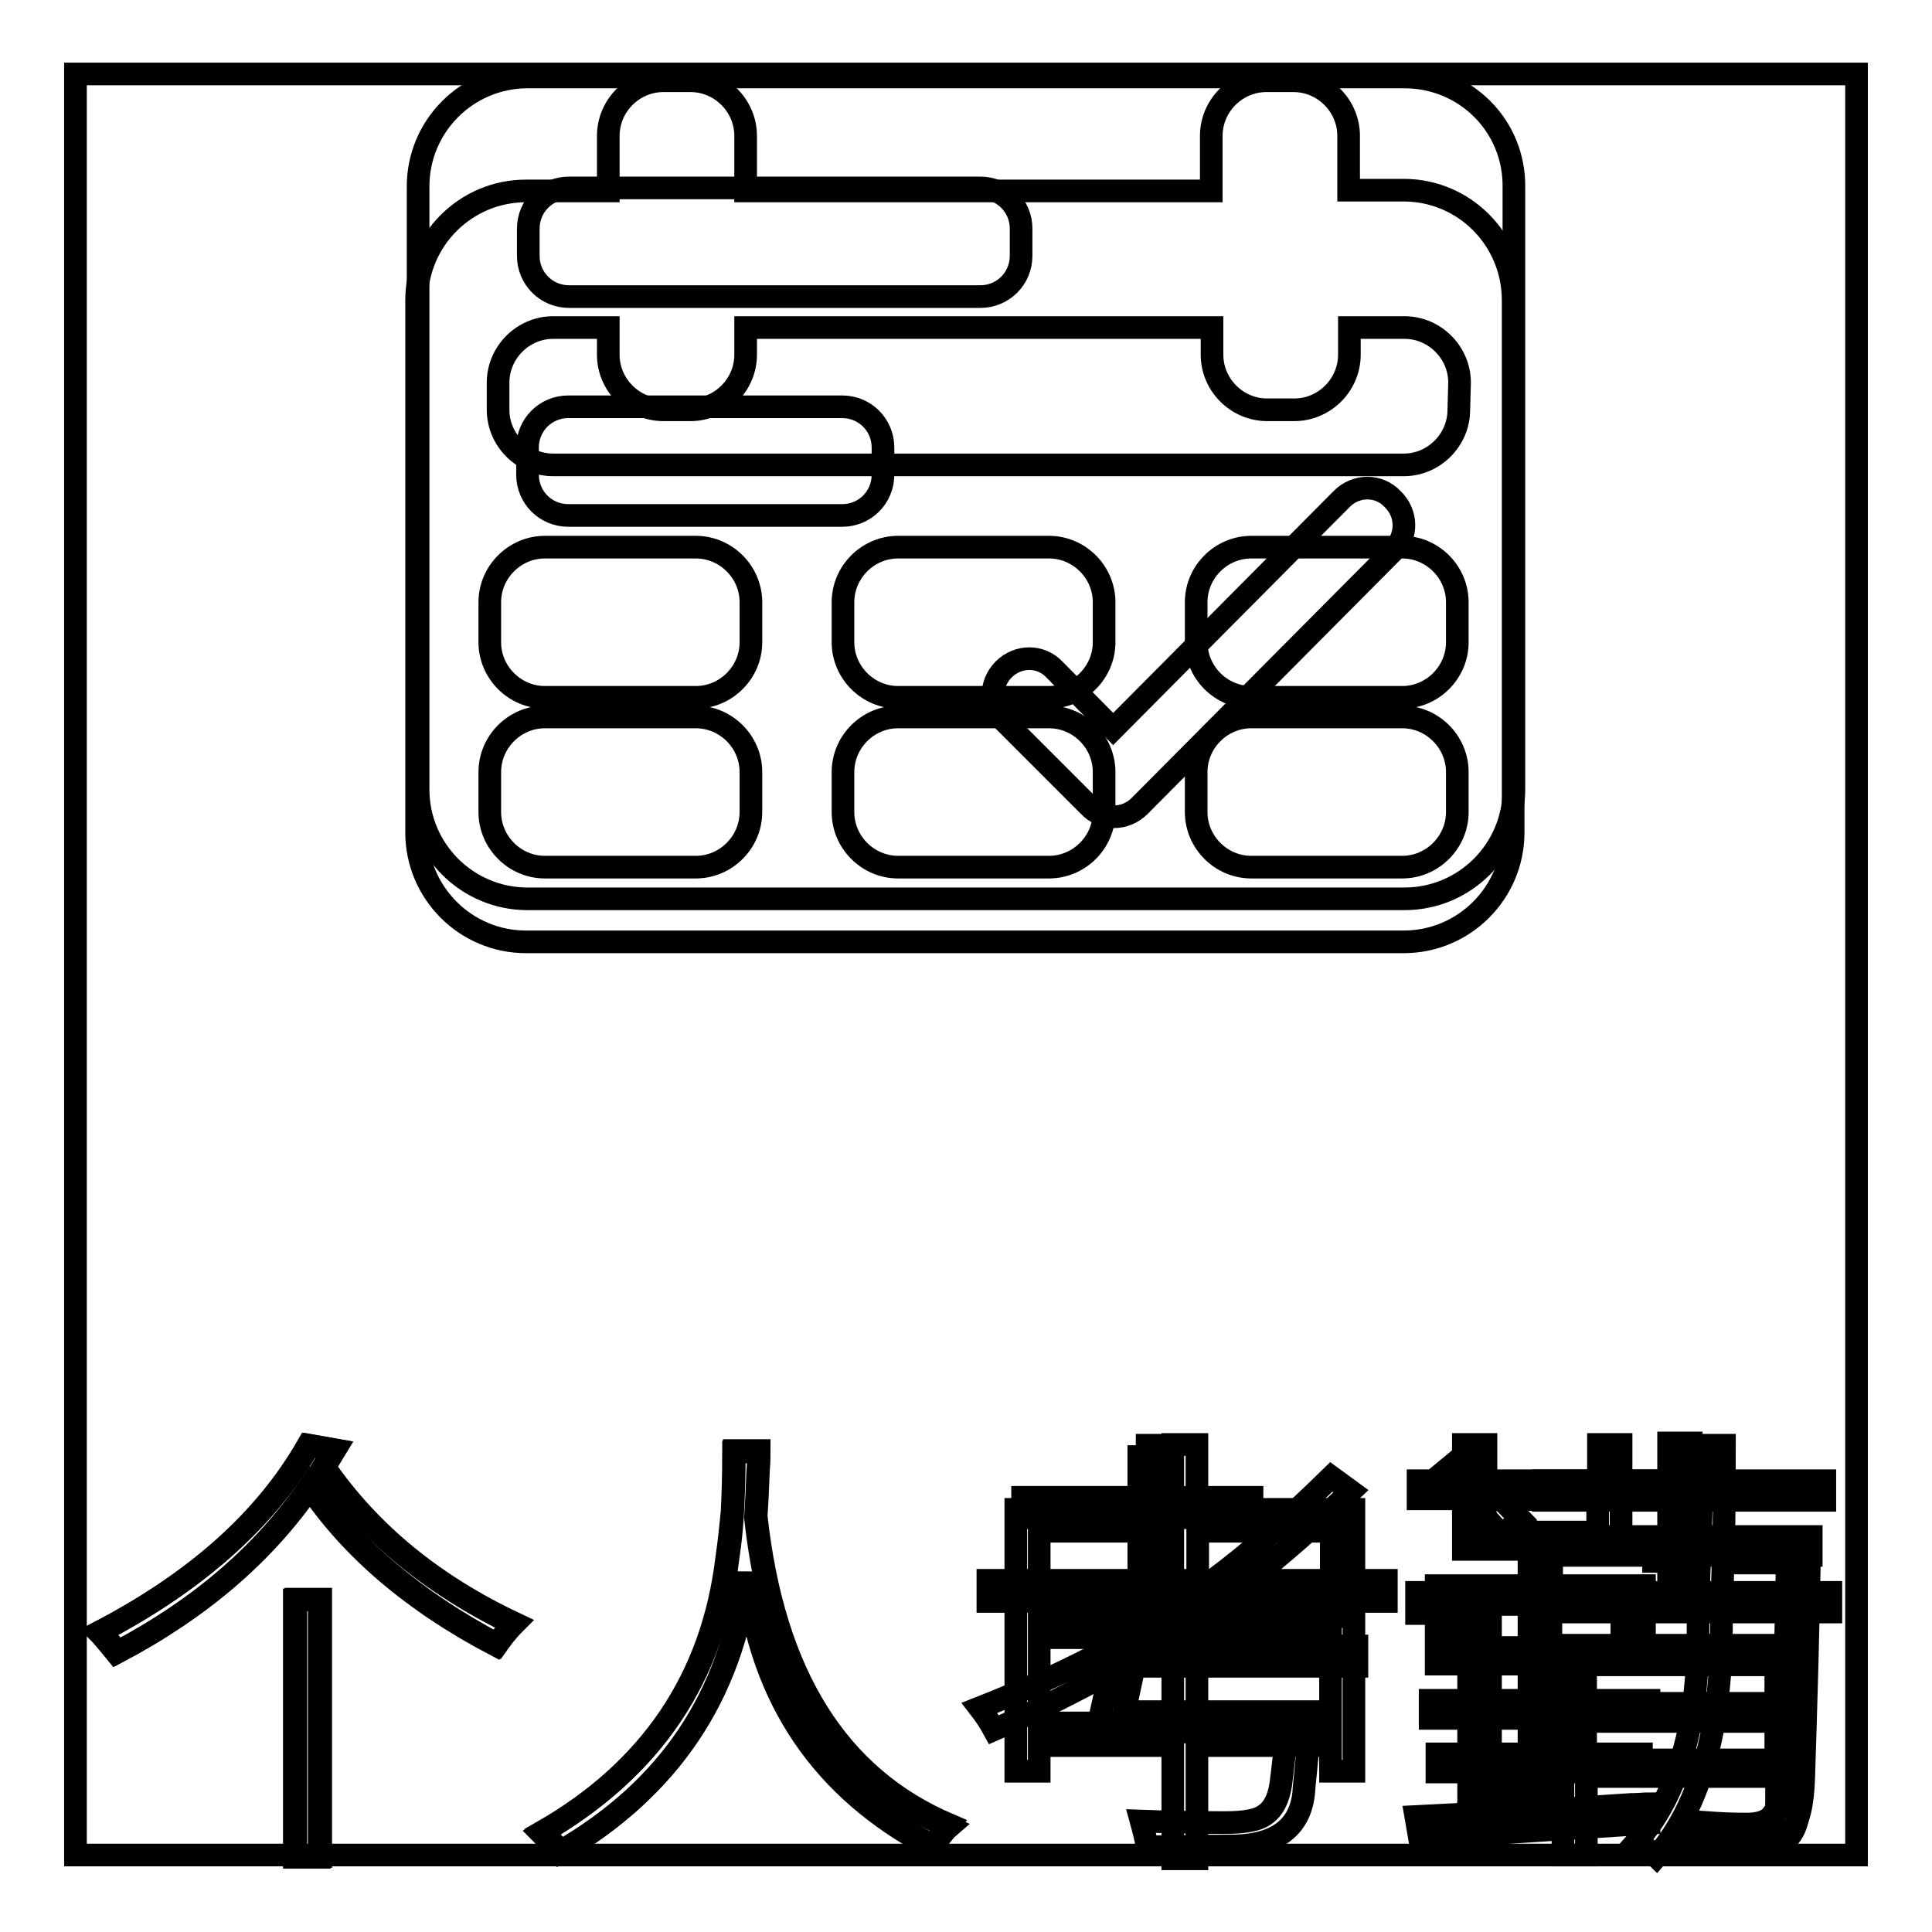
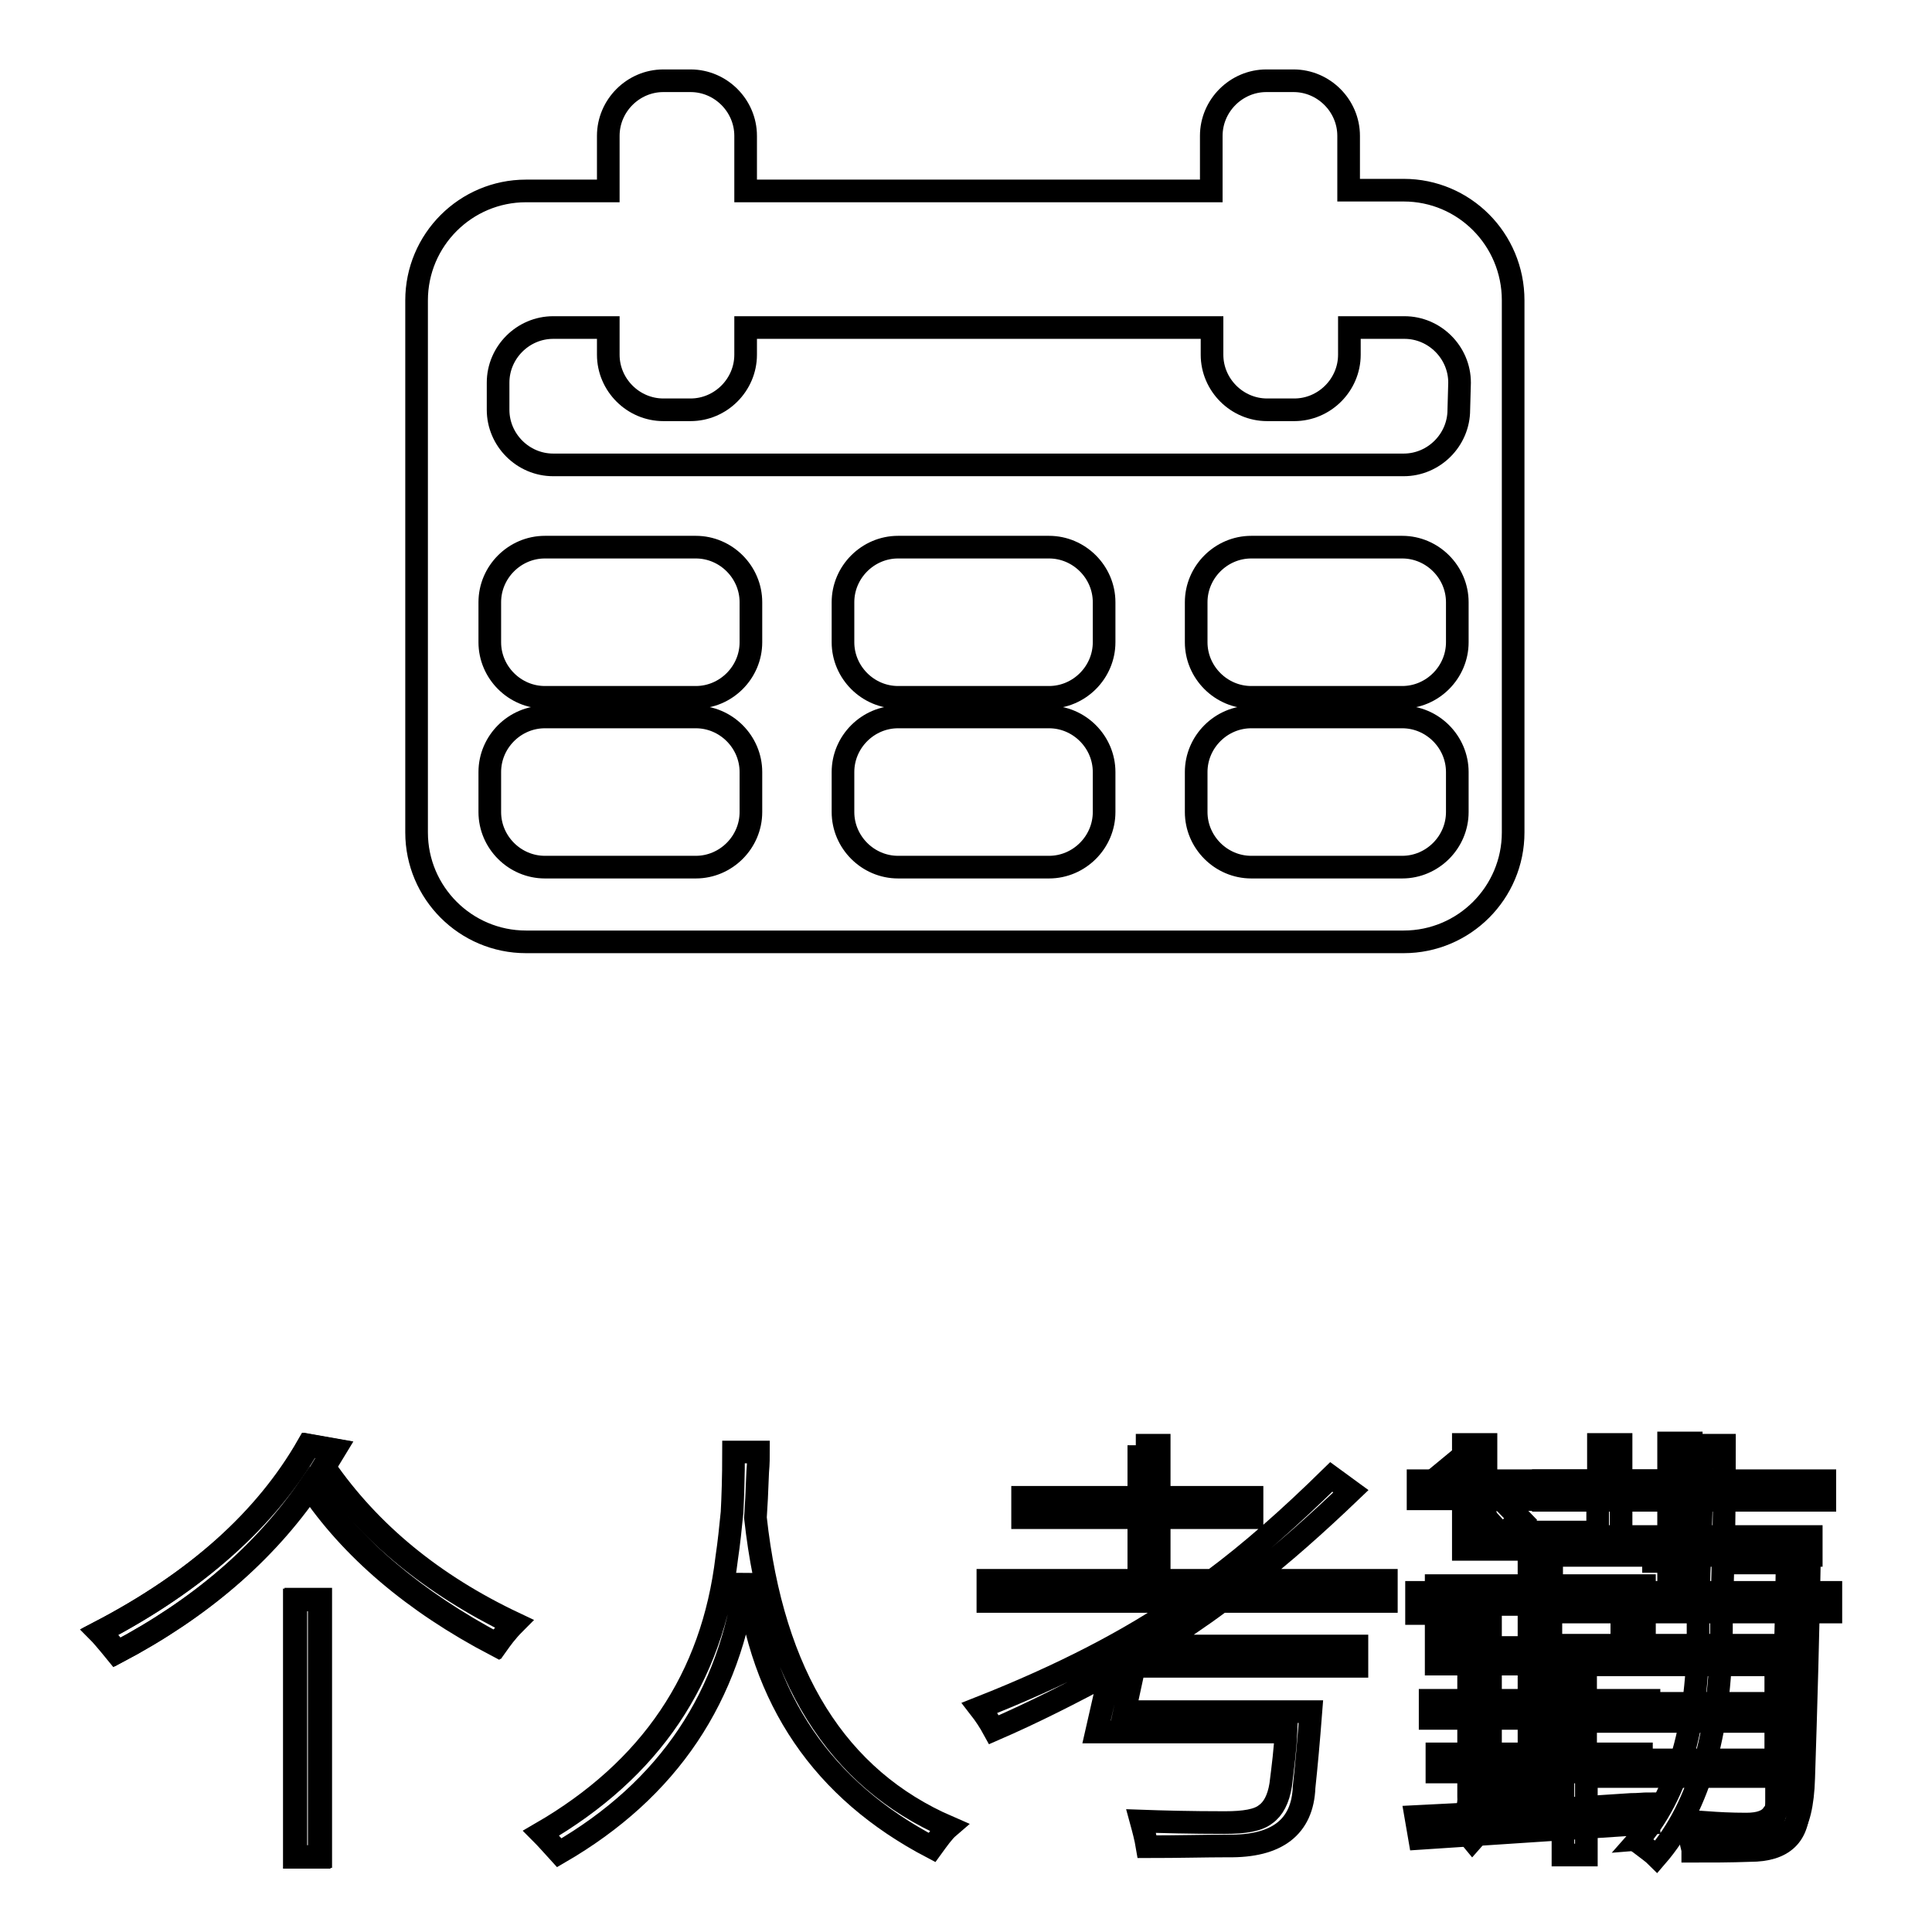
<svg xmlns="http://www.w3.org/2000/svg" version="1.1" x="0px" y="0px" viewBox="0 0 256 256" enable-background="new 0 0 256 256" xml:space="preserve">
  <g>
    <g>
-       <path stroke-width="3" fill-opacity="0" stroke="#000000" d="M10,9.8h236v236H10V9.8L10,9.8z" />
      <path stroke-width="3" fill-opacity="0" stroke="#000000" d="M65.9,217.9c-10.9-5.8-19.2-12.8-24.7-21c-6.1,8.9-14.6,16.2-25.6,22c-1.3-1.6-2.1-2.5-2.3-2.7c12.8-6.7,22.1-15,27.7-24.7l3.4,0.6l-1.4,2.3c6,8.7,14.4,15.6,25.2,20.7C67.1,216.2,66.4,217.2,65.9,217.9z M39.2,211.9h3.3V246h-3.3V211.9z" />
-       <path stroke-width="3" fill-opacity="0" stroke="#000000" d="M123.7,244.6C109.2,237,101,225,99.1,208.4c-2.1,16.2-10.3,28.5-24.8,36.9c-1-1.1-1.8-2-2.4-2.6c14.5-8.3,22.7-20.5,24.6-36.5c0.3-2,0.5-4,0.6-6c0.1-1.9,0.2-4.6,0.2-8h3.3c0,0.6,0,1.5-0.1,2.6c-0.1,2.7-0.2,4.7-0.3,6.1c2.3,21,10.8,34.6,25.6,40.9C125.2,242.6,124.4,243.5,123.7,244.6z" />
-       <path stroke-width="3" fill-opacity="0" stroke="#000000" d="M134.6,200h20.8v-8.6h3.2v8.6h20.8v34.7h-3.1v-3.4h-17.7v15h-3.2v-15h-17.7v3.4h-3.1L134.6,200L134.6,200z M137.7,202.9v11.3h17.7v-11.3H137.7z M137.7,217v11.3h17.7V217H137.7z M176.4,202.9h-17.7v11.3h17.7V202.9z M158.6,217v11.3h17.7V217H158.6z" />
      <path stroke-width="3" fill-opacity="0" stroke="#000000" d="M197.5,238.4c2.9-1.9,5-3.4,6.5-4.5c0.1,1.1,0.2,2.2,0.5,3.3c-3.1,1.9-5.5,3.4-7.2,4.7c-0.7,0.5-1.5,1.1-2.2,1.9l-1.9-2.3c1-0.9,1.5-2.1,1.4-3.5v-24.2h-6.9V211h9.8L197.5,238.4L197.5,238.4z M199,203.4c-2.7-3-5.3-5.7-7.9-8.2l2.3-1.9c3,2.8,5.7,5.5,8.1,8L199,203.4z M205.6,203.6h15.5v-4.8h-16.6v-2.6h16.6v-5h3v5h17.7v2.6h-17.7v4.8H240v2.5h-15.9v4.9h18.5v2.6h-39.7V211h18.2v-4.9h-15.5V203.6z M210.1,245.8h-3v-27.8h31.2v21.1c0.1,4.1-2,6.1-6.4,6.1c-2.7,0.1-5.2,0.1-7.6,0.1c0,0,0-0.1,0-0.2c-0.3-1.2-0.5-2.2-0.7-2.9c1.4,0.1,2.6,0.1,3.6,0.2c1.1,0,2.4,0,4,0c1.6,0,2.7-0.2,3.3-0.8c0.6-0.5,0.9-1.4,0.9-2.8v-3.4h-25.2V245.8z M210.1,220.6v5.1h25.2v-5.1H210.1z M210.1,228.1v5.1h25.2v-5.1H210.1z" />
-       <path stroke-width="3" fill-opacity="0" stroke="#000000" d="M186.1,10.2H69.9c-8,0-14.5,6.5-14.5,14.5v79.9c0,8,6.5,14.5,14.5,14.5h116.2c8,0,14.5-6.5,14.5-14.5V24.8C200.7,16.7,194.2,10.2,186.1,10.2z M117,62.9c0,3-2.4,5.4-5.4,5.4H75.3c-3,0-5.4-2.4-5.4-5.4v-3.6c0-3,2.4-5.4,5.4-5.4h36.3c3,0,5.4,2.4,5.4,5.4V62.9z M75.4,39.3c-3,0-5.4-2.4-5.4-5.4v-3.6c0-3,2.4-5.4,5.4-5.4h54.5c3,0,5.4,2.4,5.4,5.4v3.6c0,3-2.4,5.4-5.4,5.4H75.4z M184.7,72.9L151,106.8c-1.9,1.9-4.9,1.9-6.7,0L133,95.5c-1.9-1.9-1.9-4.9,0-6.8s4.9-1.9,6.7,0l7.8,7.9l30.3-30.5c1.9-1.9,4.9-1.9,6.7,0C186.5,68,186.5,71,184.7,72.9z" />
      <path stroke-width="3" fill-opacity="0" stroke="#000000" d="M186,25.2h-7.3V18c0-4-3.3-7.3-7.3-7.3h-3.6c-4,0-7.3,3.3-7.3,7.3v7.3H98.8V18c0-4-3.3-7.3-7.3-7.3h-3.6c-4,0-7.3,3.3-7.3,7.3v7.3H69.7c-8,0-14.5,6.5-14.5,14.5v70.5c0,8,6.5,14.5,14.5,14.5H186c8,0,14.5-6.5,14.5-14.5V39.8C200.5,31.7,194,25.2,186,25.2z M99.5,107.6c0,4-3.3,7.3-7.3,7.3h-20c-4,0-7.3-3.3-7.3-7.3v-5.3c0-4,3.3-7.3,7.3-7.3h20c4,0,7.3,3.3,7.3,7.3V107.6z M99.5,85.1c0,4-3.3,7.3-7.3,7.3h-20c-4,0-7.3-3.3-7.3-7.3v-5.3c0-4,3.3-7.3,7.3-7.3h20c4,0,7.3,3.3,7.3,7.3V85.1z M146.3,107.6c0,4-3.3,7.3-7.3,7.3h-20c-4,0-7.3-3.3-7.3-7.3v-5.3c0-4,3.3-7.3,7.3-7.3h20c4,0,7.3,3.3,7.3,7.3V107.6L146.3,107.6z M146.3,85.1c0,4-3.3,7.3-7.3,7.3h-20c-4,0-7.3-3.3-7.3-7.3v-5.3c0-4,3.3-7.3,7.3-7.3h20c4,0,7.3,3.3,7.3,7.3V85.1L146.3,85.1z M193.1,107.6c0,4-3.3,7.3-7.3,7.3h-20c-4,0-7.3-3.3-7.3-7.3v-5.3c0-4,3.3-7.3,7.3-7.3h20c4,0,7.3,3.3,7.3,7.3V107.6z M193.1,85.1c0,4-3.3,7.3-7.3,7.3h-20c-4,0-7.3-3.3-7.3-7.3v-5.3c0-4,3.3-7.3,7.3-7.3h20c4,0,7.3,3.3,7.3,7.3V85.1z M193.3,54.3c0,4-3.3,7.3-7.3,7.3H73.3c-4,0-7.3-3.3-7.3-7.3v-3.6c0-4,3.3-7.3,7.3-7.3h7.3V47c0,4,3.3,7.3,7.3,7.3h3.6c4,0,7.3-3.3,7.3-7.3v-3.6h61.8V47c0,4,3.3,7.3,7.3,7.3h3.6c4,0,7.3-3.3,7.3-7.3v-3.6h7.3c4,0,7.3,3.3,7.3,7.3L193.3,54.3L193.3,54.3z" />
      <path stroke-width="3" fill-opacity="0" stroke="#000000" d="M65.7,218C54.8,212.3,46.5,205.2,41,197c-6.1,8.9-14.6,16.2-25.6,22c-1.3-1.6-2.1-2.5-2.3-2.7c12.9-6.7,22.1-15,27.7-24.8l3.4,0.6l-1.4,2.3c6,8.7,14.5,15.6,25.2,20.8C66.9,216.4,66.2,217.3,65.7,218z M39,212h3.3v34.1H39V212z" />
      <path stroke-width="3" fill-opacity="0" stroke="#000000" d="M123.5,244.8c-14.5-7.6-22.7-19.6-24.6-36.2c-2.1,16.2-10.3,28.5-24.8,36.9c-1-1.1-1.8-2-2.4-2.6c14.5-8.4,22.7-20.5,24.6-36.5c0.3-2,0.5-4,0.7-6c0.1-1.9,0.2-4.6,0.2-8h3.3c0,0.6,0,1.5-0.1,2.6c-0.1,2.7-0.2,4.7-0.3,6.1c2.3,21,10.8,34.6,25.6,41C125,242.7,124.3,243.7,123.5,244.8z" />
      <path stroke-width="3" fill-opacity="0" stroke="#000000" d="M150.5,191.5h3.1v6.9h12.3v2.7h-12.3v8.3h7.1c5-3.7,10.2-8.3,15.7-13.7l2.6,1.9c-4.6,4.4-9.1,8.4-13.5,11.8h18.2v2.8h-21.9c-2.8,2.1-5.8,4.1-8.7,5.9h26.7v2.7h-29.5l-1.3,6h24.7c-0.3,3.9-0.6,7.2-0.9,10c-0.2,5.3-3.6,7.9-10.1,7.8c-2.9,0-6.5,0.1-10.7,0.1c-0.2-1.2-0.5-2.3-0.8-3.4c2.8,0.1,6.5,0.2,11.1,0.2c2.6,0,4.4-0.3,5.4-1.1c1-0.7,1.7-2,2-3.9c0.3-2.4,0.6-4.7,0.7-7h-25.1l1.8-7.9c-5,2.7-10.1,5.3-15.4,7.6c-0.6-1.1-1.2-2-1.9-2.9c10.9-4.3,20-9,27.3-14.1h-26.2v-2.8h20v-8.3h-15.4v-2.7h15.4V191.5z" />
      <path stroke-width="3" fill-opacity="0" stroke="#000000" d="M217.4,234.8h-11.9v5c2.7-0.2,6.2-0.4,10.6-0.7c1,0,1.8-0.1,2.3-0.1c-0.1,0.7-0.1,1.5,0,2.6c-9.4,0.6-19.5,1.3-30.3,2l-0.5-2.9c2-0.1,6-0.3,11.8-0.6c1.4-0.1,2.5-0.1,3.2-0.2v-5.1h-12.2v-2.4h12.2v-4.7h-13.1v-2.4h13.1v-4.8h-12.3v-10.4h12.3v-4.8h-8.7v-6.7h-6v-2.4h6v-4.8h3v4.8h14.9v-4.8h3v4.8h5.4v2.4h-5.4v6.7h-9.2v4.8h12.3v10.4h-12.3v4.8h12.9v2.4h-12.9v4.7h11.9V234.8L217.4,234.8z M193.2,212.6v5.7h9.4v-5.7H193.2z M196.8,198.7v4.3h14.9v-4.3H196.8z M214.9,212.6h-9.4v5.7h9.4V212.6z M225.5,191.5h3c0,2.4,0,6.8-0.1,13h11.4c-0.2,11.7-0.5,22-0.8,31.1c-0.1,3.5-0.7,5.9-1.7,7.1c-1,1.3-2.8,2-5.5,2.1c-1.1,0-2.7,0-4.9,0c-0.1-1.2-0.4-2.3-0.7-3.3c1.4,0.1,3.1,0.2,5.2,0.2c1.7,0,2.9-0.4,3.5-1.3c0.7-0.8,1-2.4,1.1-4.7c0.4-10.5,0.7-20,0.8-28.6h-8.5c0,1.2-0.1,2.9-0.1,5.1c0,1.2-0.1,2-0.1,2.5c0.1,14.2-2.8,24.6-8.6,31.3c-0.4-0.4-1.2-1-2.4-1.9c-0.1,0-0.1-0.1-0.2-0.1c5.5-6.2,8.2-15.7,8.1-28.4c0-0.4,0-1,0-1.8c0.1-2.8,0.1-5.1,0.2-6.9h-6.1v-2.7h6.2C225.5,198.6,225.5,194.2,225.5,191.5z" />
    </g>
  </g>
</svg>